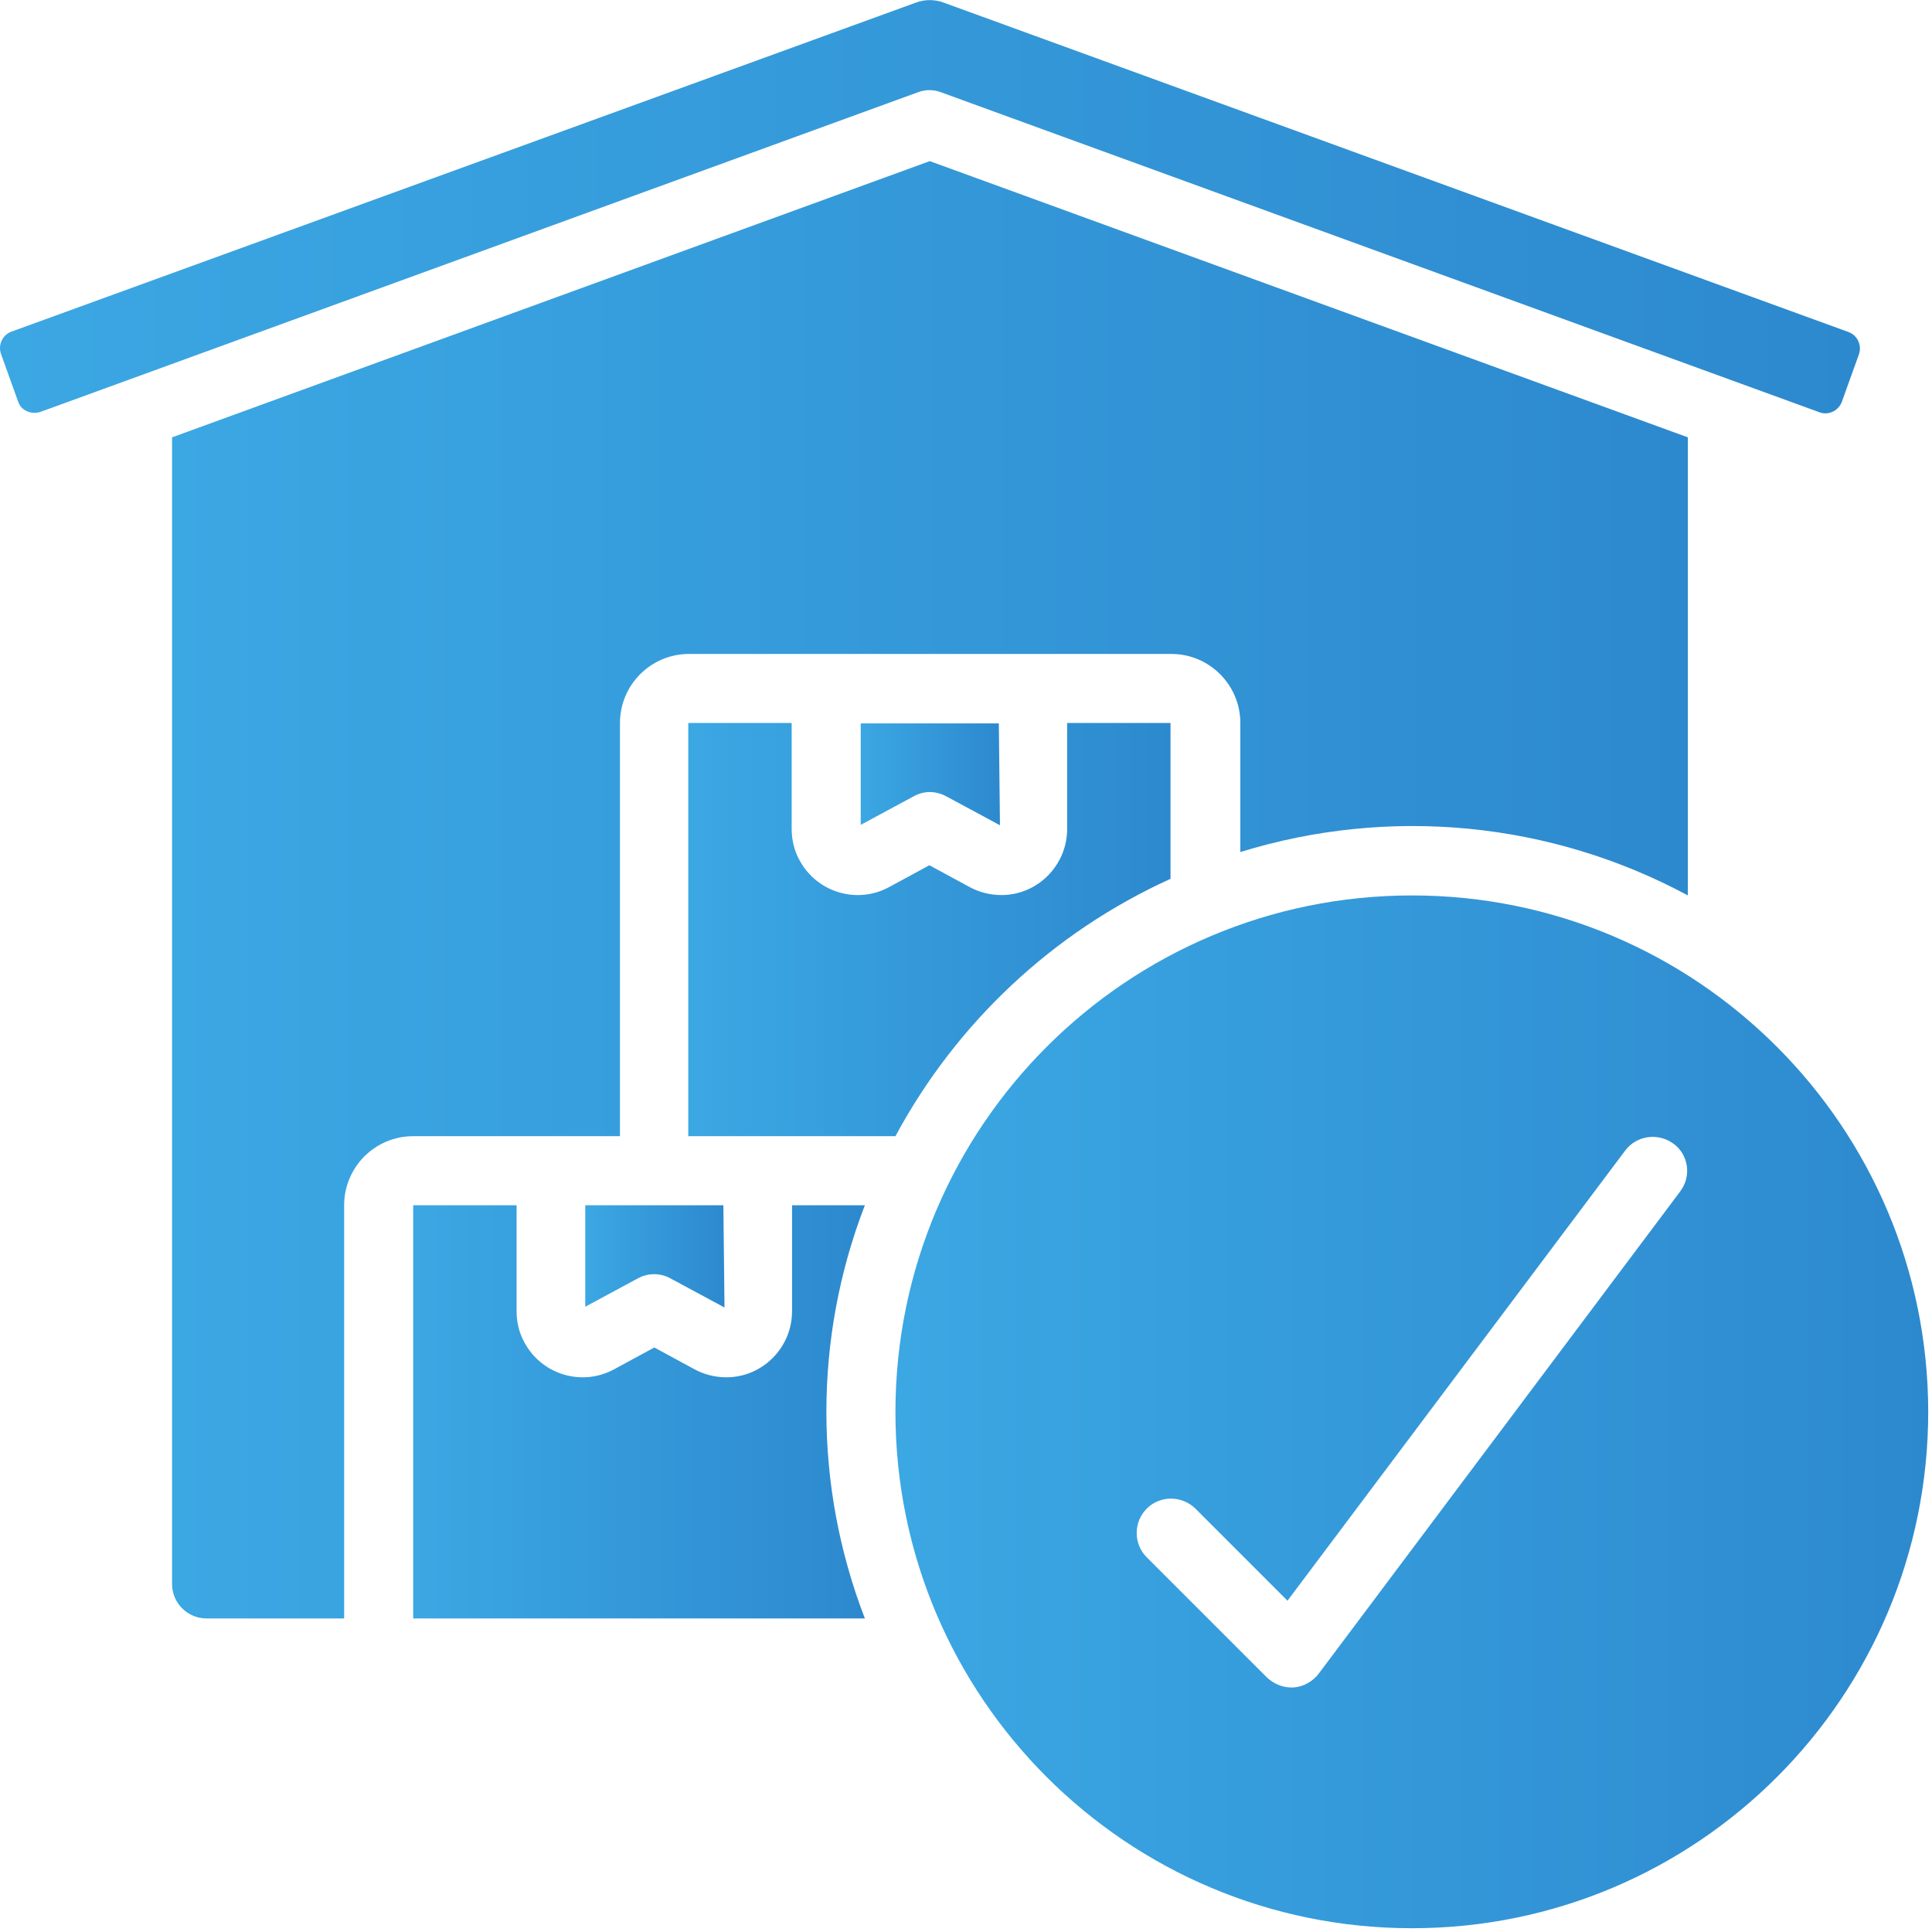
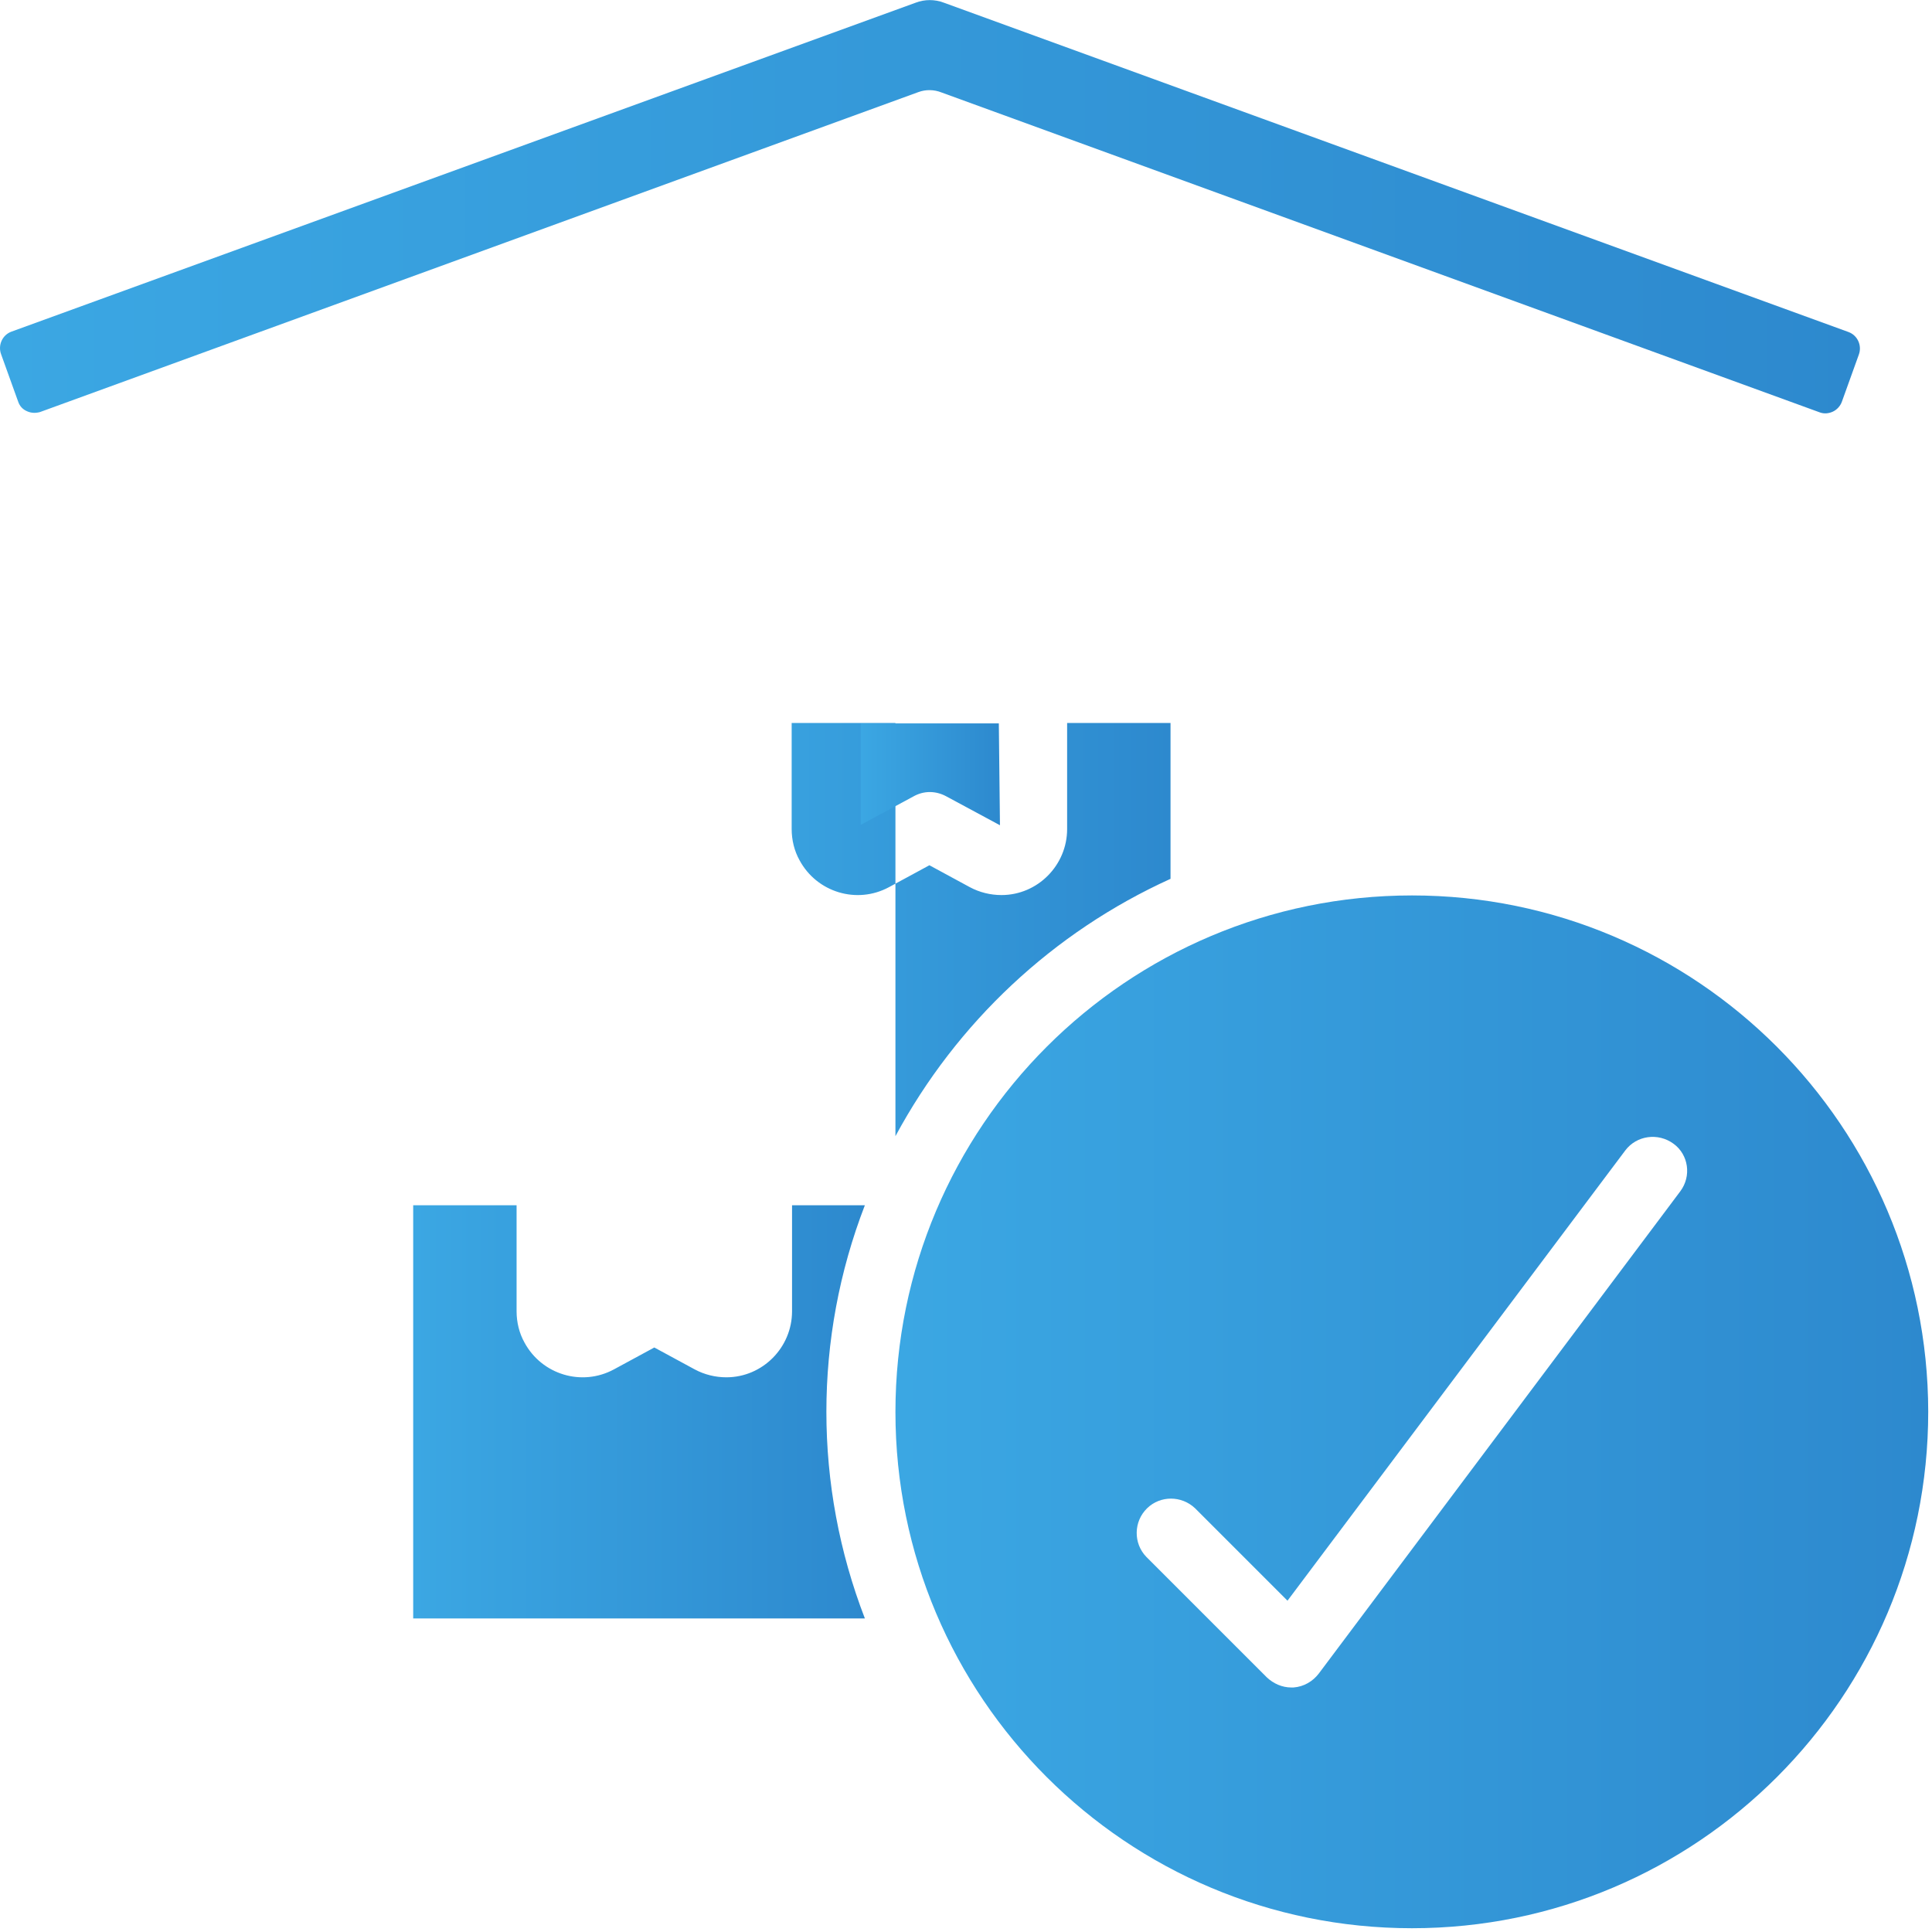
<svg xmlns="http://www.w3.org/2000/svg" version="1.1" id="Layer_1" x="0px" y="0px" width="512px" height="512px" viewBox="0 0 512 512" style="enable-background:new 0 0 512 512;" xml:space="preserve">
  <style type="text/css">
	.st0{fill:url(#SVGID_1_);}
	.st1{fill:url(#SVGID_00000011745638119132013620000012866514147782178495_);}
	.st2{fill:url(#SVGID_00000071534360959980077830000014962356108069835439_);}
	.st3{fill:url(#SVGID_00000121983338384890088250000016532297402706168482_);}
	.st4{fill:url(#SVGID_00000043415997669275157850000000042602679058864783_);}
	.st5{fill:url(#SVGID_00000060744944085207364220000018275384556271651992_);}
	.st6{fill:url(#SVGID_00000103248656668263975410000013088137351134962615_);}
</style>
  <desc>Created with Sketch.</desc>
  <g>
    <linearGradient id="SVGID_1_" gradientUnits="userSpaceOnUse" x1="237.273" y1="374.143" x2="511.033" y2="374.143">
      <stop offset="4.092910e-04" style="stop-color:#3BA7E3" />
      <stop offset="1" style="stop-color:#2D89CE" />
    </linearGradient>
    <path class="st0" d="M374.2,237.3c-75.6,0-136.9,61.3-136.9,136.9S298.6,511,374.2,511S511,449.7,511,374.1   C510.9,298.6,449.7,237.3,374.2,237.3z M445.3,315.7l-95.8,127.8c-1.6,2.1-4,3.5-6.7,3.7h-0.6c-2.4,0-4.7-1-6.5-2.7l-31.9-31.9   c-3.5-3.6-3.4-9.4,0.2-12.9c3.5-3.4,9.1-3.4,12.7,0l24.5,24.5l89.5-119.3c3-4,8.7-4.8,12.8-1.8C447.5,306,448.3,311.7,445.3,315.7   L445.3,315.7z" />
    <linearGradient id="SVGID_00000005259408716769921400000016832317684971409082_" gradientUnits="userSpaceOnUse" x1="155.145" y1="332.92" x2="192.011" y2="332.92">
      <stop offset="4.092910e-04" style="stop-color:#3BA7E3" />
      <stop offset="1" style="stop-color:#2D89CE" />
    </linearGradient>
-     <path style="fill:url(#SVGID_00000005259408716769921400000016832317684971409082_);" d="M155.1,319.4v26.9l13.9-7.5   c2.7-1.5,6-1.5,8.7,0l14.3,7.7l-0.3-27.1H155.1z" />
    <linearGradient id="SVGID_00000067933062560275842860000013678079295597667719_" gradientUnits="userSpaceOnUse" x1="45.641" y1="235.817" x2="447.156" y2="235.817">
      <stop offset="4.092910e-04" style="stop-color:#3BA7E3" />
      <stop offset="1" style="stop-color:#2D89CE" />
    </linearGradient>
-     <path style="fill:url(#SVGID_00000067933062560275842860000013678079295597667719_);" d="M146,301.1h18.3V191.6   c0-10.1,8.2-18.3,18.3-18.3h127.8c10.1,0,18.3,8.2,18.3,18.3v34.2c39.5-12.2,82.2-8.1,118.6,11.5V115.9L246.4,42.7L45.6,115.9   v303.9c0,5,4.1,9.1,9.1,9.1h36.5V319.4c0-10.1,8.2-18.3,18.3-18.3H146z" />
    <linearGradient id="SVGID_00000181808824866102403150000002478024420900894363_" gradientUnits="userSpaceOnUse" x1="0" y1="54.755" x2="492.787" y2="54.755">
      <stop offset="4.092910e-04" style="stop-color:#3BA7E3" />
      <stop offset="1" style="stop-color:#2D89CE" />
    </linearGradient>
    <path style="fill:url(#SVGID_00000181808824866102403150000002478024420900894363_);" d="M249.5,24.5l232.8,84.8   c1.1,0.4,2.3,0.3,3.4-0.2c1.1-0.5,2-1.5,2.4-2.6l4.5-12.5c0.9-2.4-0.3-5.1-2.7-6L250.1,0.7c-2.4-0.9-5-0.9-7.4,0L3,87.9   c-2.4,0.9-3.6,3.6-2.7,6l4.5,12.5c0.4,1.2,1.2,2.1,2.4,2.6c1.1,0.5,2.3,0.5,3.4,0.2l232.8-84.8C245.3,23.7,247.5,23.7,249.5,24.5   L249.5,24.5z" />
    <linearGradient id="SVGID_00000165915109621281686180000011369216014375565471_" gradientUnits="userSpaceOnUse" x1="182.521" y1="246.388" x2="310.276" y2="246.388">
      <stop offset="4.092910e-04" style="stop-color:#3BA7E3" />
      <stop offset="1" style="stop-color:#2D89CE" />
    </linearGradient>
-     <path style="fill:url(#SVGID_00000165915109621281686180000011369216014375565471_);" d="M237.3,301.1   c16.2-30.1,41.8-54.1,72.9-68.2v-41.3h-27.4v28.1c0,9.6-7.8,17.5-17.4,17.5c-2.9,0-5.8-0.7-8.4-2.1l-10.7-5.8l-10.7,5.8   c-8.5,4.6-19.1,1.4-23.7-7.1c-1.4-2.5-2.1-5.4-2.1-8.3v-28.1h-27.4v109.5H237.3z" />
+     <path style="fill:url(#SVGID_00000165915109621281686180000011369216014375565471_);" d="M237.3,301.1   c16.2-30.1,41.8-54.1,72.9-68.2v-41.3h-27.4v28.1c0,9.6-7.8,17.5-17.4,17.5c-2.9,0-5.8-0.7-8.4-2.1l-10.7-5.8l-10.7,5.8   c-8.5,4.6-19.1,1.4-23.7-7.1c-1.4-2.5-2.1-5.4-2.1-8.3v-28.1h-27.4H237.3z" />
    <linearGradient id="SVGID_00000163775182153758419950000011784072823052100524_" gradientUnits="userSpaceOnUse" x1="228.147" y1="205.151" x2="265.014" y2="205.151">
      <stop offset="4.092910e-04" style="stop-color:#3BA7E3" />
      <stop offset="1" style="stop-color:#2D89CE" />
    </linearGradient>
    <path style="fill:url(#SVGID_00000163775182153758419950000011784072823052100524_);" d="M246.4,209.9c1.5,0,3,0.4,4.3,1.1   l14.3,7.7l-0.3-27h-36.6v26.9l13.9-7.5C243.4,210.3,244.9,209.9,246.4,209.9L246.4,209.9z" />
    <linearGradient id="SVGID_00000060747567080653222890000003813130305250363025_" gradientUnits="userSpaceOnUse" x1="109.518" y1="374.143" x2="229.188" y2="374.143">
      <stop offset="4.092910e-04" style="stop-color:#3BA7E3" />
      <stop offset="1" style="stop-color:#2D89CE" />
    </linearGradient>
    <path style="fill:url(#SVGID_00000060747567080653222890000003813130305250363025_);" d="M209.9,319.4v28.1   c0,9.6-7.8,17.5-17.4,17.5c-2.9,0-5.8-0.7-8.4-2.1l-10.7-5.8l-10.7,5.8c-8.5,4.6-19.1,1.4-23.7-7.1c-1.4-2.5-2.1-5.4-2.1-8.3v-28.1   h-27.4v109.5h119.7c-13.6-35.2-13.6-74.3,0-109.5H209.9z" />
  </g>
</svg>